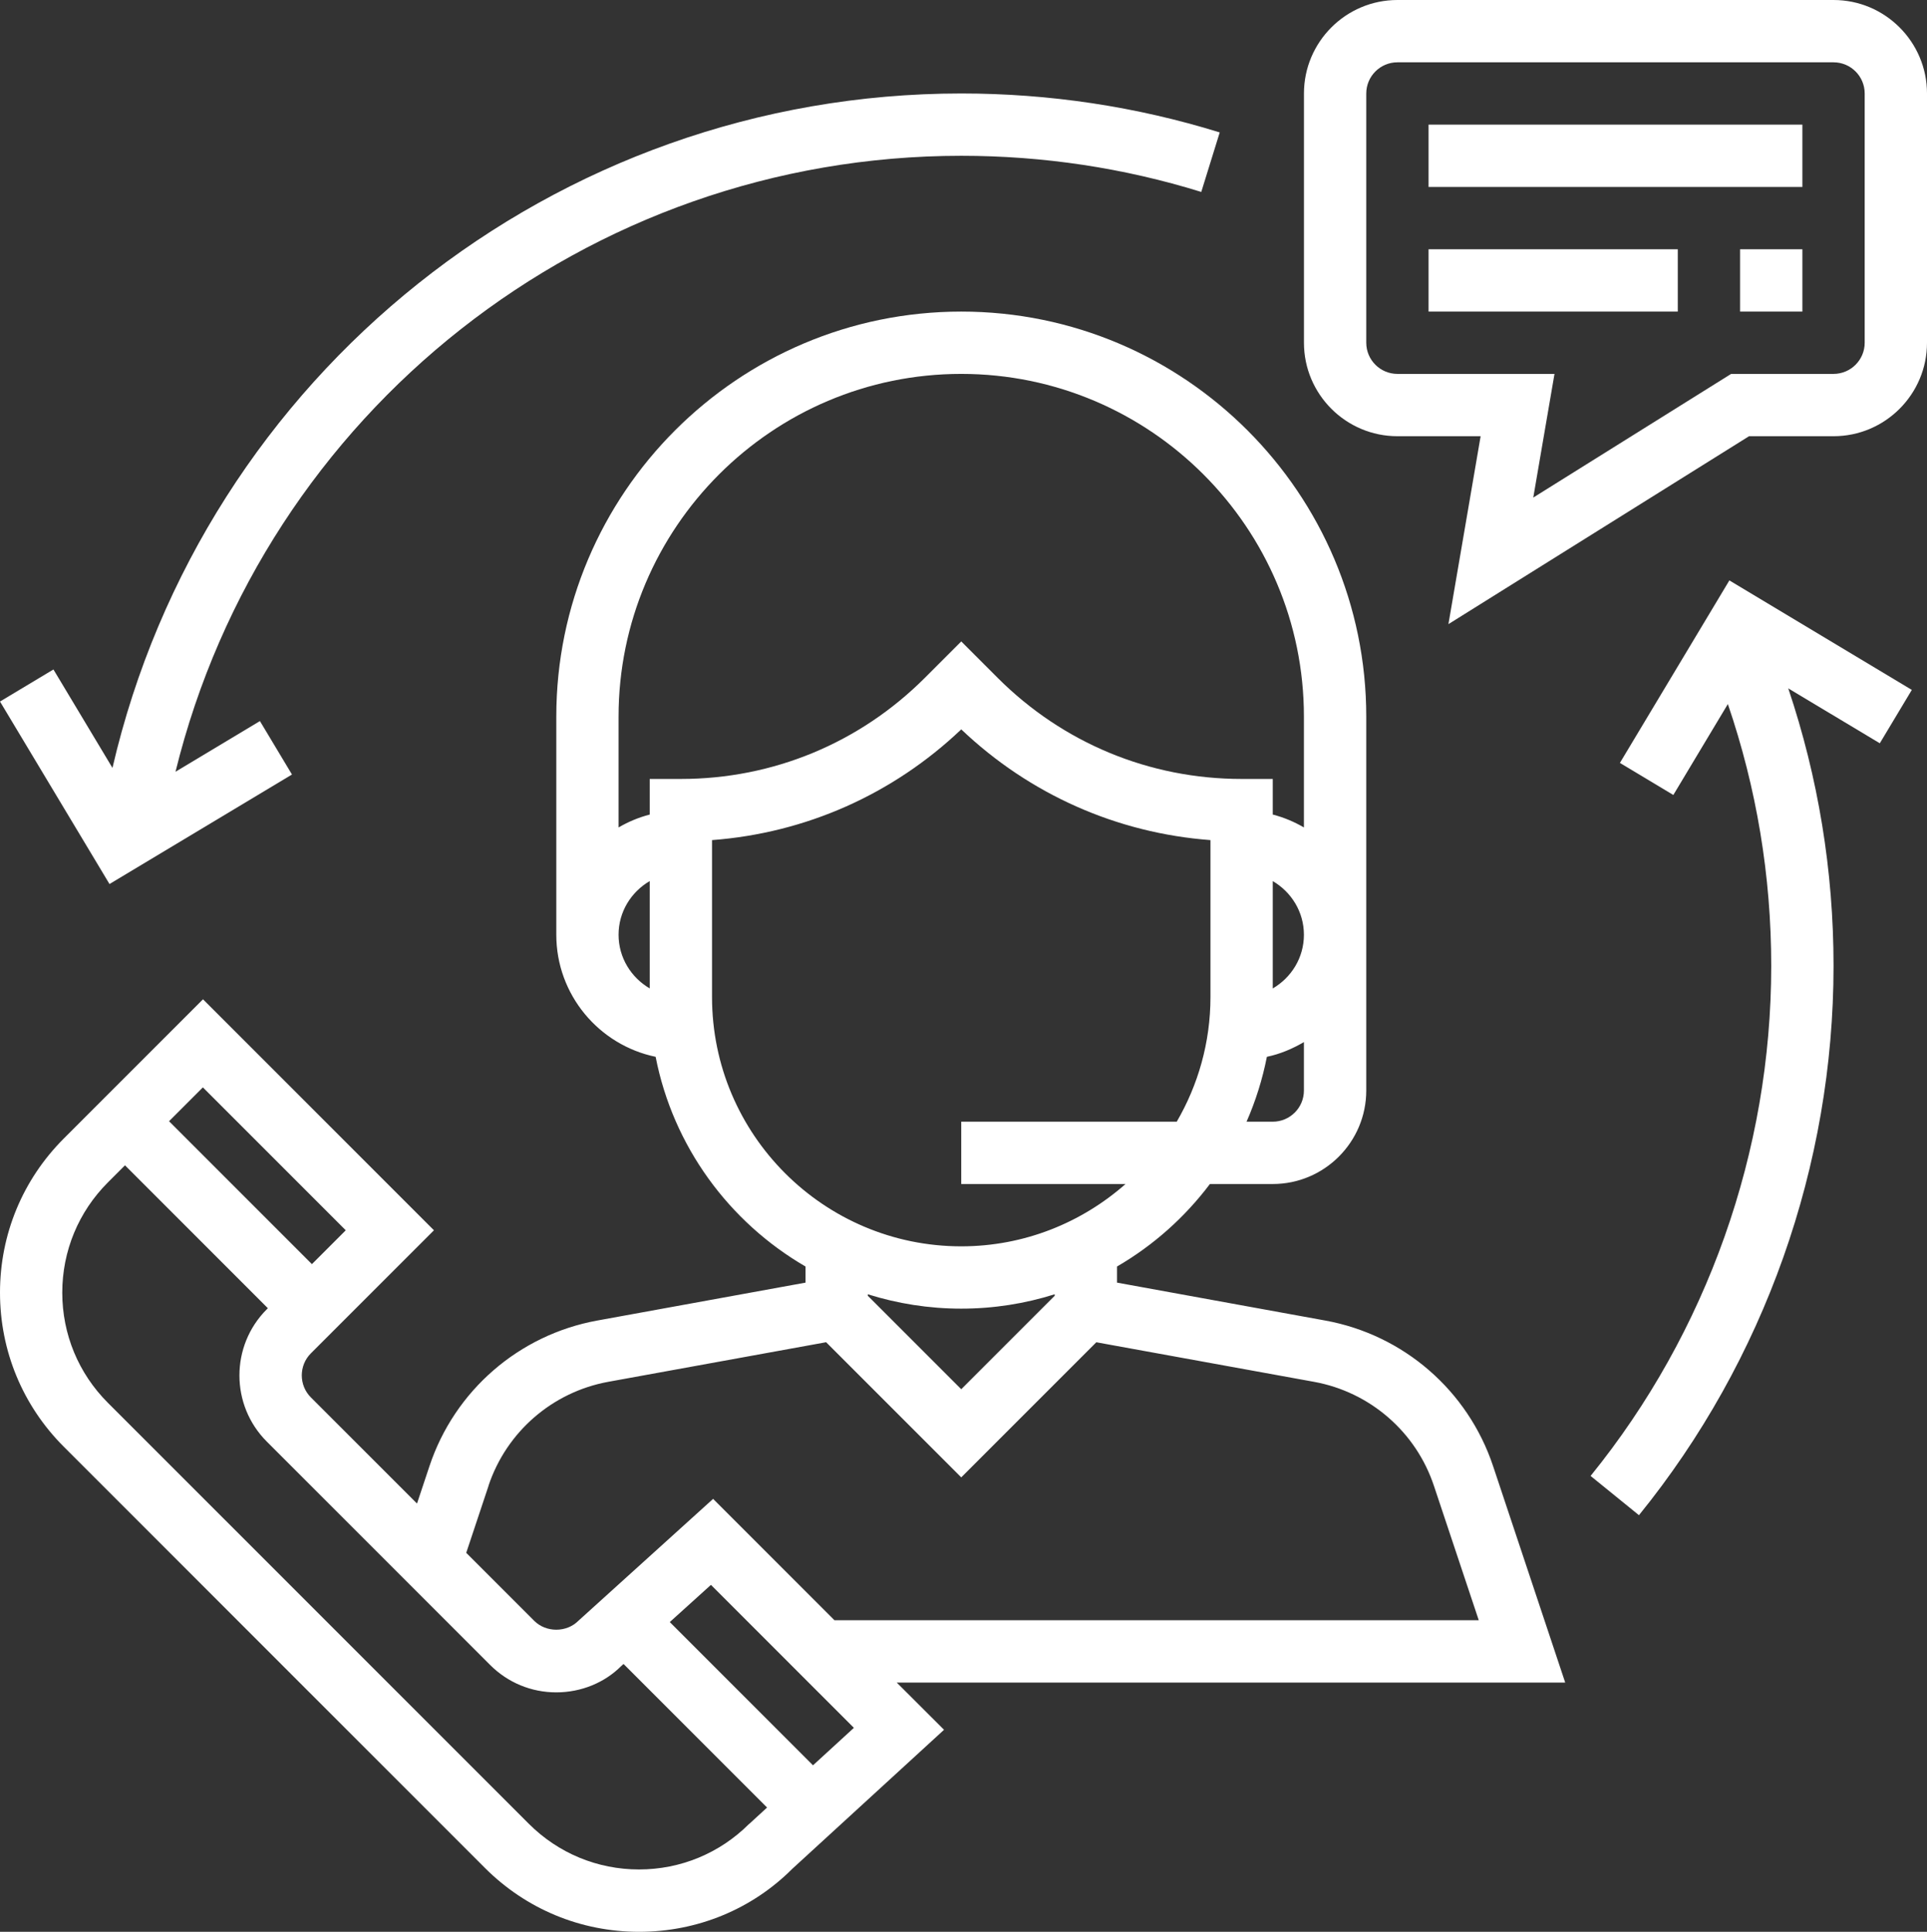
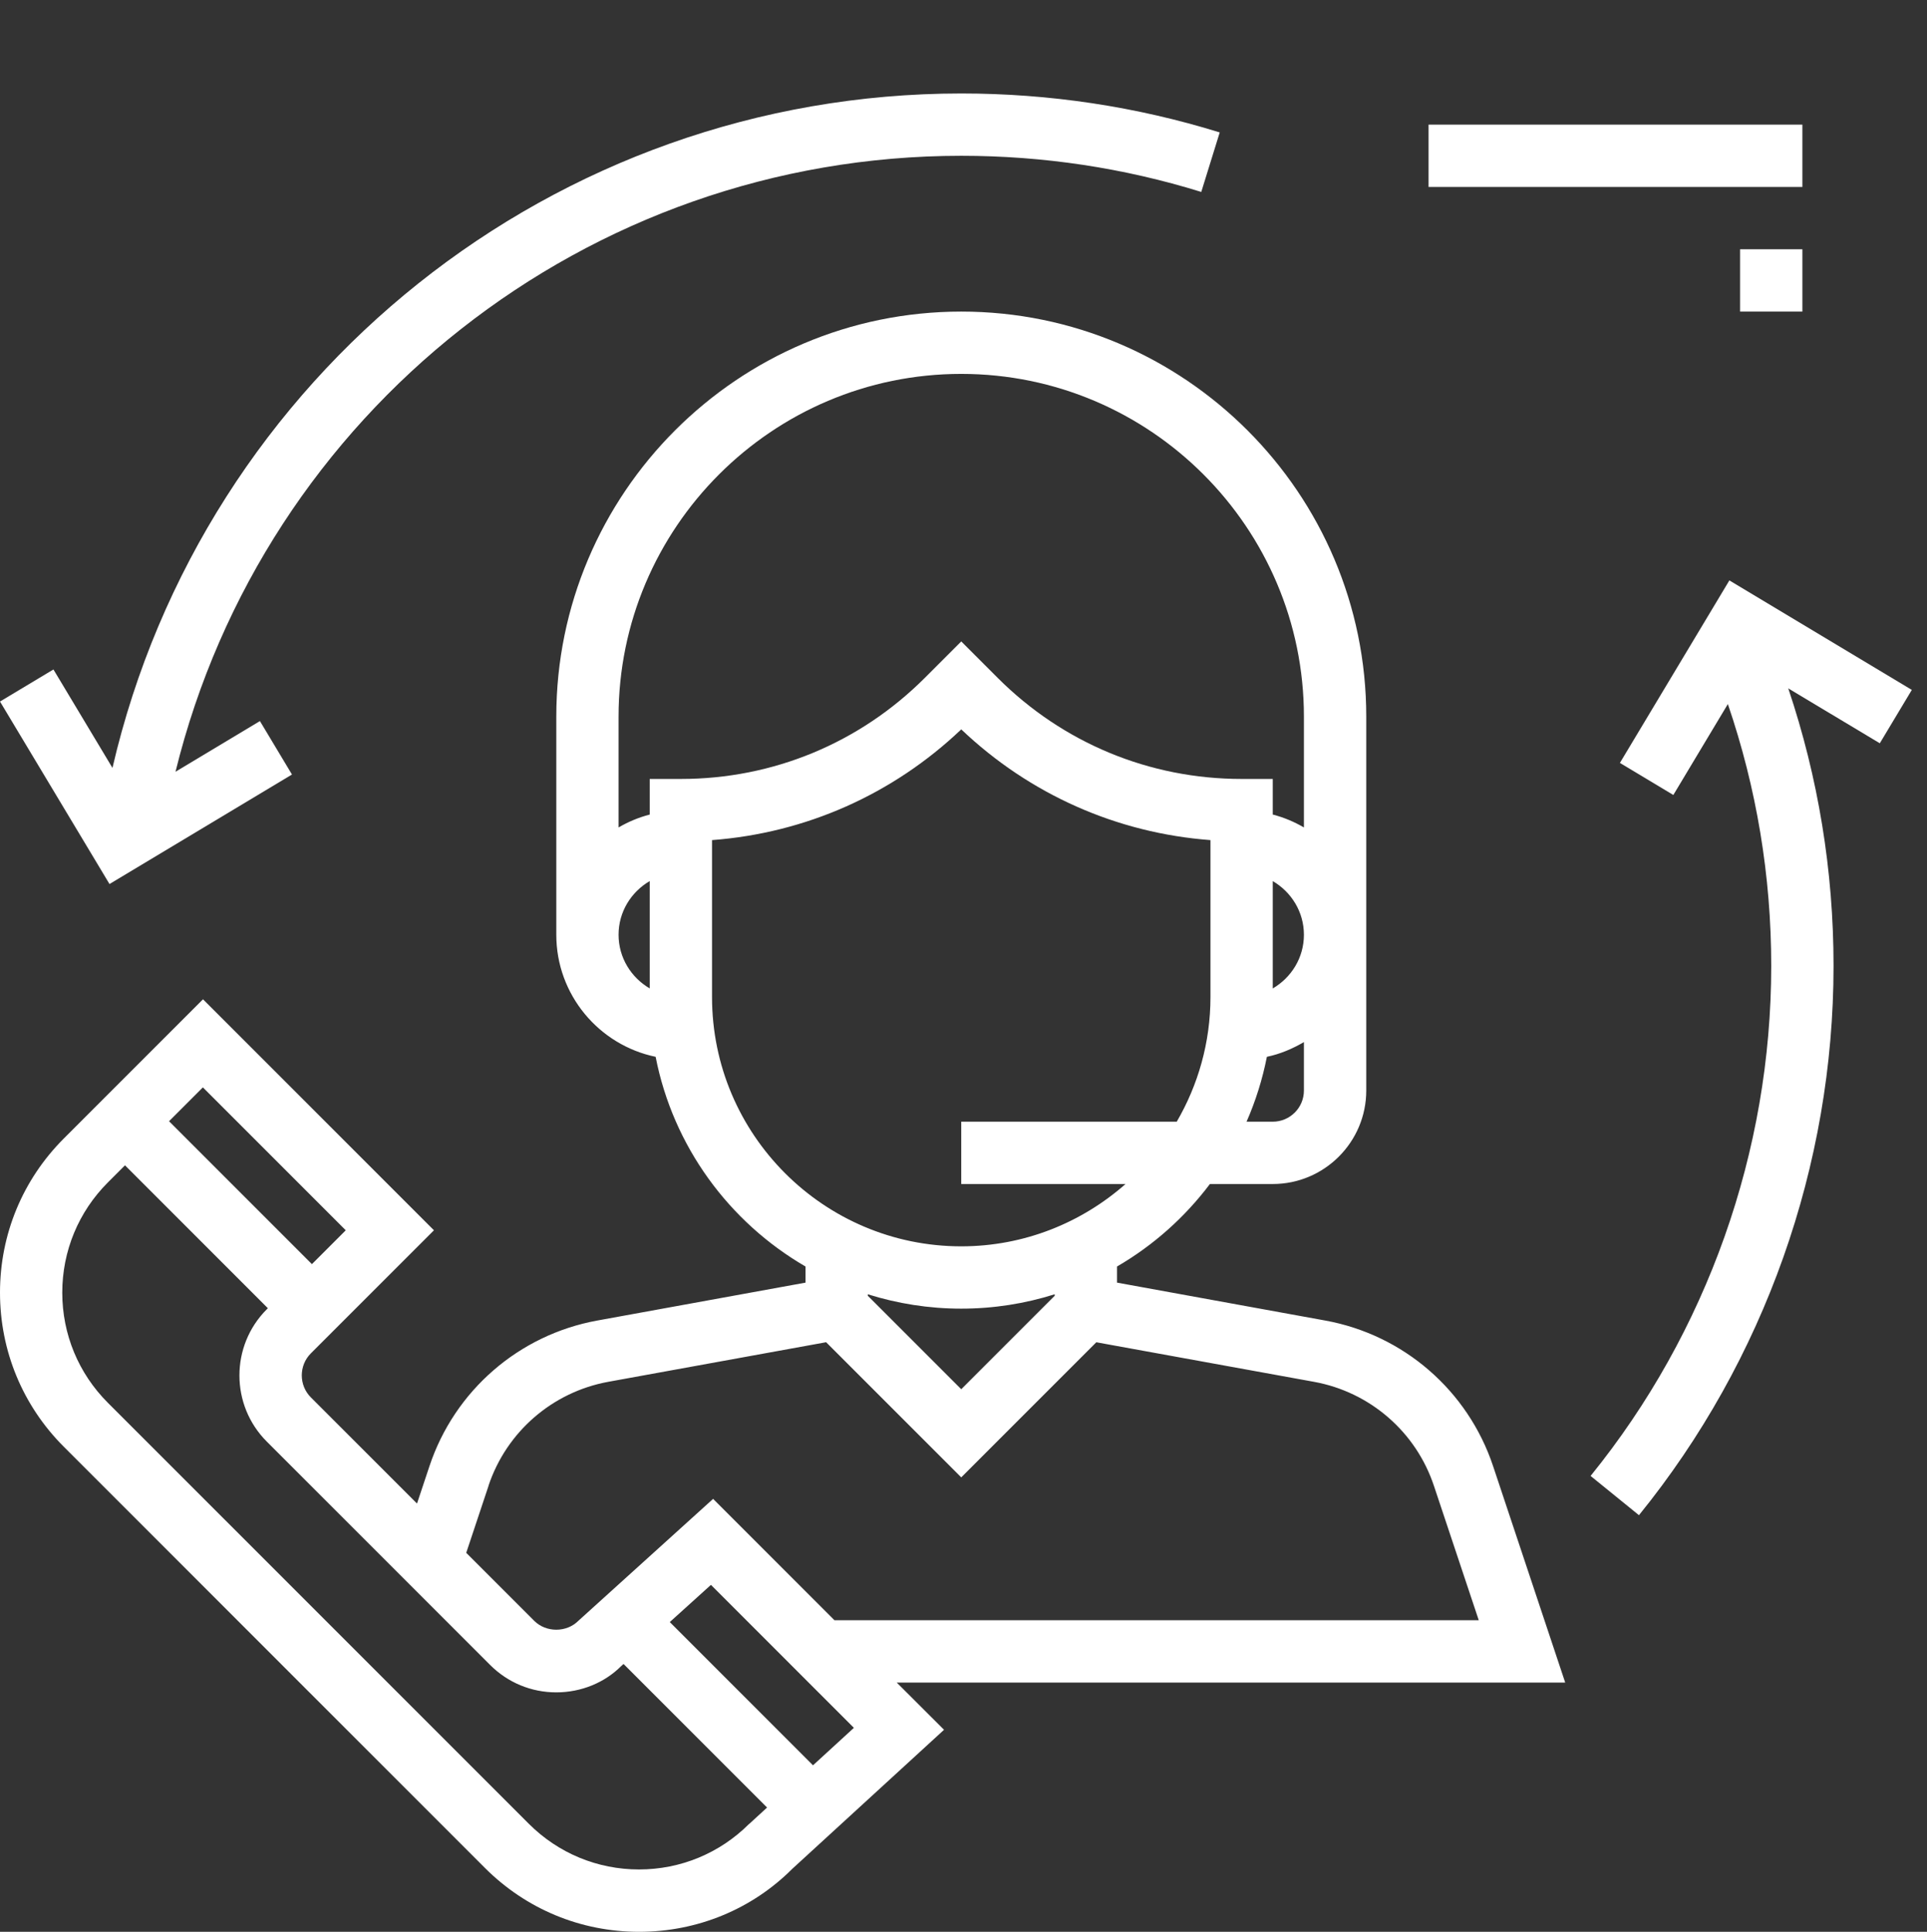
<svg xmlns="http://www.w3.org/2000/svg" id="Capa_1" viewBox="0 0 494.86 496">
  <rect x="0" y="0" width="494.86" height="496" fill="#333333" stroke="none" />
  <defs>
    <style>.cls-1{fill:#fff;}</style>
  </defs>
  <path class="cls-1" d="M401.95,432l-18.52-55.57c-6.47-19.4-22.98-33.72-43.11-37.38l-53.46-9.73v-4.14c9.3-5.4,17.4-12.62,23.85-21.18h16.15c13.23,0,24-10.77,24-24v-96c0-57.34-46.66-104-104-104s-104,46.66-104,104v56c0,15.42,10.97,28.33,25.51,31.34,4.49,22.99,18.86,42.45,38.49,53.84v4.14l-53.47,9.73c-20.12,3.66-36.64,17.98-43.1,37.38l-3.2,9.61-27.25-27.25c-3.12-3.12-3.12-8.2,0-11.32l31.6-31.59-59.31-59.31-35.71,35.71C5.83,302.86,0,316.92,0,331.88s5.82,29.02,16.4,39.59l108.12,108.12c10.58,10.58,24.64,16.41,39.6,16.41s29.02-5.83,39.34-16.17l38.97-35.7-12.15-12.13h171.66Zm-67.1-152c0,4.42-3.59,8-8,8h-6.73c2.32-5.29,4.08-10.86,5.22-16.66,3.42-.71,6.58-2.07,9.51-3.78v12.45Zm-8-26.22v-27.55c4.76,2.78,8,7.88,8,13.78s-3.24,11-8,13.78Zm-160,0c-4.76-2.78-8-7.88-8-13.78s3.24-11,8-13.78v27.55Zm0-53.78v9.14c-2.85,.74-5.52,1.86-8,3.31v-28.45c0-48.52,39.48-88,88-88s88,39.48,88,88v28.45c-2.48-1.45-5.15-2.58-8-3.31v-9.14h-8c-23.66,0-45.9-9.22-62.63-25.94l-9.37-9.37-9.37,9.37c-16.74,16.73-38.98,25.94-62.63,25.94h-8Zm16,56v-40.3c24.02-1.81,46.42-11.72,64-28.43,17.58,16.71,39.98,26.63,64,28.43v40.3c0,11.66-3.18,22.58-8.66,32h-55.34v16h42.19c-11.28,9.93-26.02,16-42.19,16-35.29,0-64-28.71-64-64Zm88,76.31v.38l-24,24-24-24v-.38c7.58,2.38,15.64,3.69,24,3.69s16.42-1.3,24-3.69Zm-145.41,49.18c4.62-13.86,16.42-24.09,30.79-26.71l55.92-10.16,34.7,34.7,34.69-34.69,55.91,10.16c14.38,2.62,26.18,12.85,30.79,26.71l11.51,34.5H214.29l-31.16-31.16-34.62,31.32c-3.02,3.03-8.29,3.03-11.31,0l-17.47-17.47,5.73-17.2Zm-73.34-102.3l36.69,36.69-8.69,8.69-36.69-36.69,8.69-8.69Zm140.28,189.1c-7.55,7.54-17.6,11.7-28.28,11.7s-20.73-4.17-28.29-11.72L27.7,360.17c-7.55-7.55-11.71-17.6-11.71-28.28s4.16-20.74,11.71-28.29l4.4-4.4,36.69,36.69-.29,.29c-9.35,9.36-9.35,24.58,0,33.94l57.37,57.37c4.54,4.53,10.56,7.03,16.98,7.03s12.44-2.5,16.68-6.75l.6-.54,36.86,36.86-4.59,4.21Zm16.4-15.04l-36.78-36.78,10.57-9.55,36.71,36.71-10.5,9.62Z" />
-   <path class="cls-1" d="M470.86,0h-112c-13.23,0-24,10.77-24,24V88c0,13.23,10.77,24,24,24h21.37l-8.27,48.25,77.2-48.25h21.7c13.23,0,24-10.77,24-24V24c0-13.23-10.77-24-24-24Zm8,88c0,4.41-3.59,8-8,8h-26.3l-50.81,31.75,5.45-31.75h-40.34c-4.41,0-8-3.59-8-8V24c0-4.41,3.59-8,8-8h112c4.41,0,8,3.59,8,8V88Z" />
  <rect class="cls-1" x="366.86" y="32" width="96" height="16" />
-   <rect class="cls-1" x="366.86" y="64" width="64" height="16" />
  <rect class="cls-1" x="446.86" y="64" width="16" height="16" />
  <path class="cls-1" d="M246.86,24c-104.53,0-194.57,72.3-217.98,173.16l-15.16-25.27L0,180.12l28.12,46.86,46.86-28.12-8.23-13.72-21.68,13.01C67.74,105.88,150.7,40,246.86,40c21.02,0,41.75,3.12,61.63,9.28l4.74-15.28c-21.42-6.64-43.74-10-66.37-10Z" />
  <path class="cls-1" d="M490.97,177.14l-46.86-28.12-28.11,46.86,13.72,8.23,14-23.34c7.37,21.56,11.14,44.11,11.14,67.22,0,47.58-16.48,94.09-46.39,130.96l12.42,10.08c32.22-39.71,49.97-89.81,49.97-141.04,0-24.47-3.94-48.37-11.63-71.25l23.51,14.1,8.23-13.72Z" />
</svg>